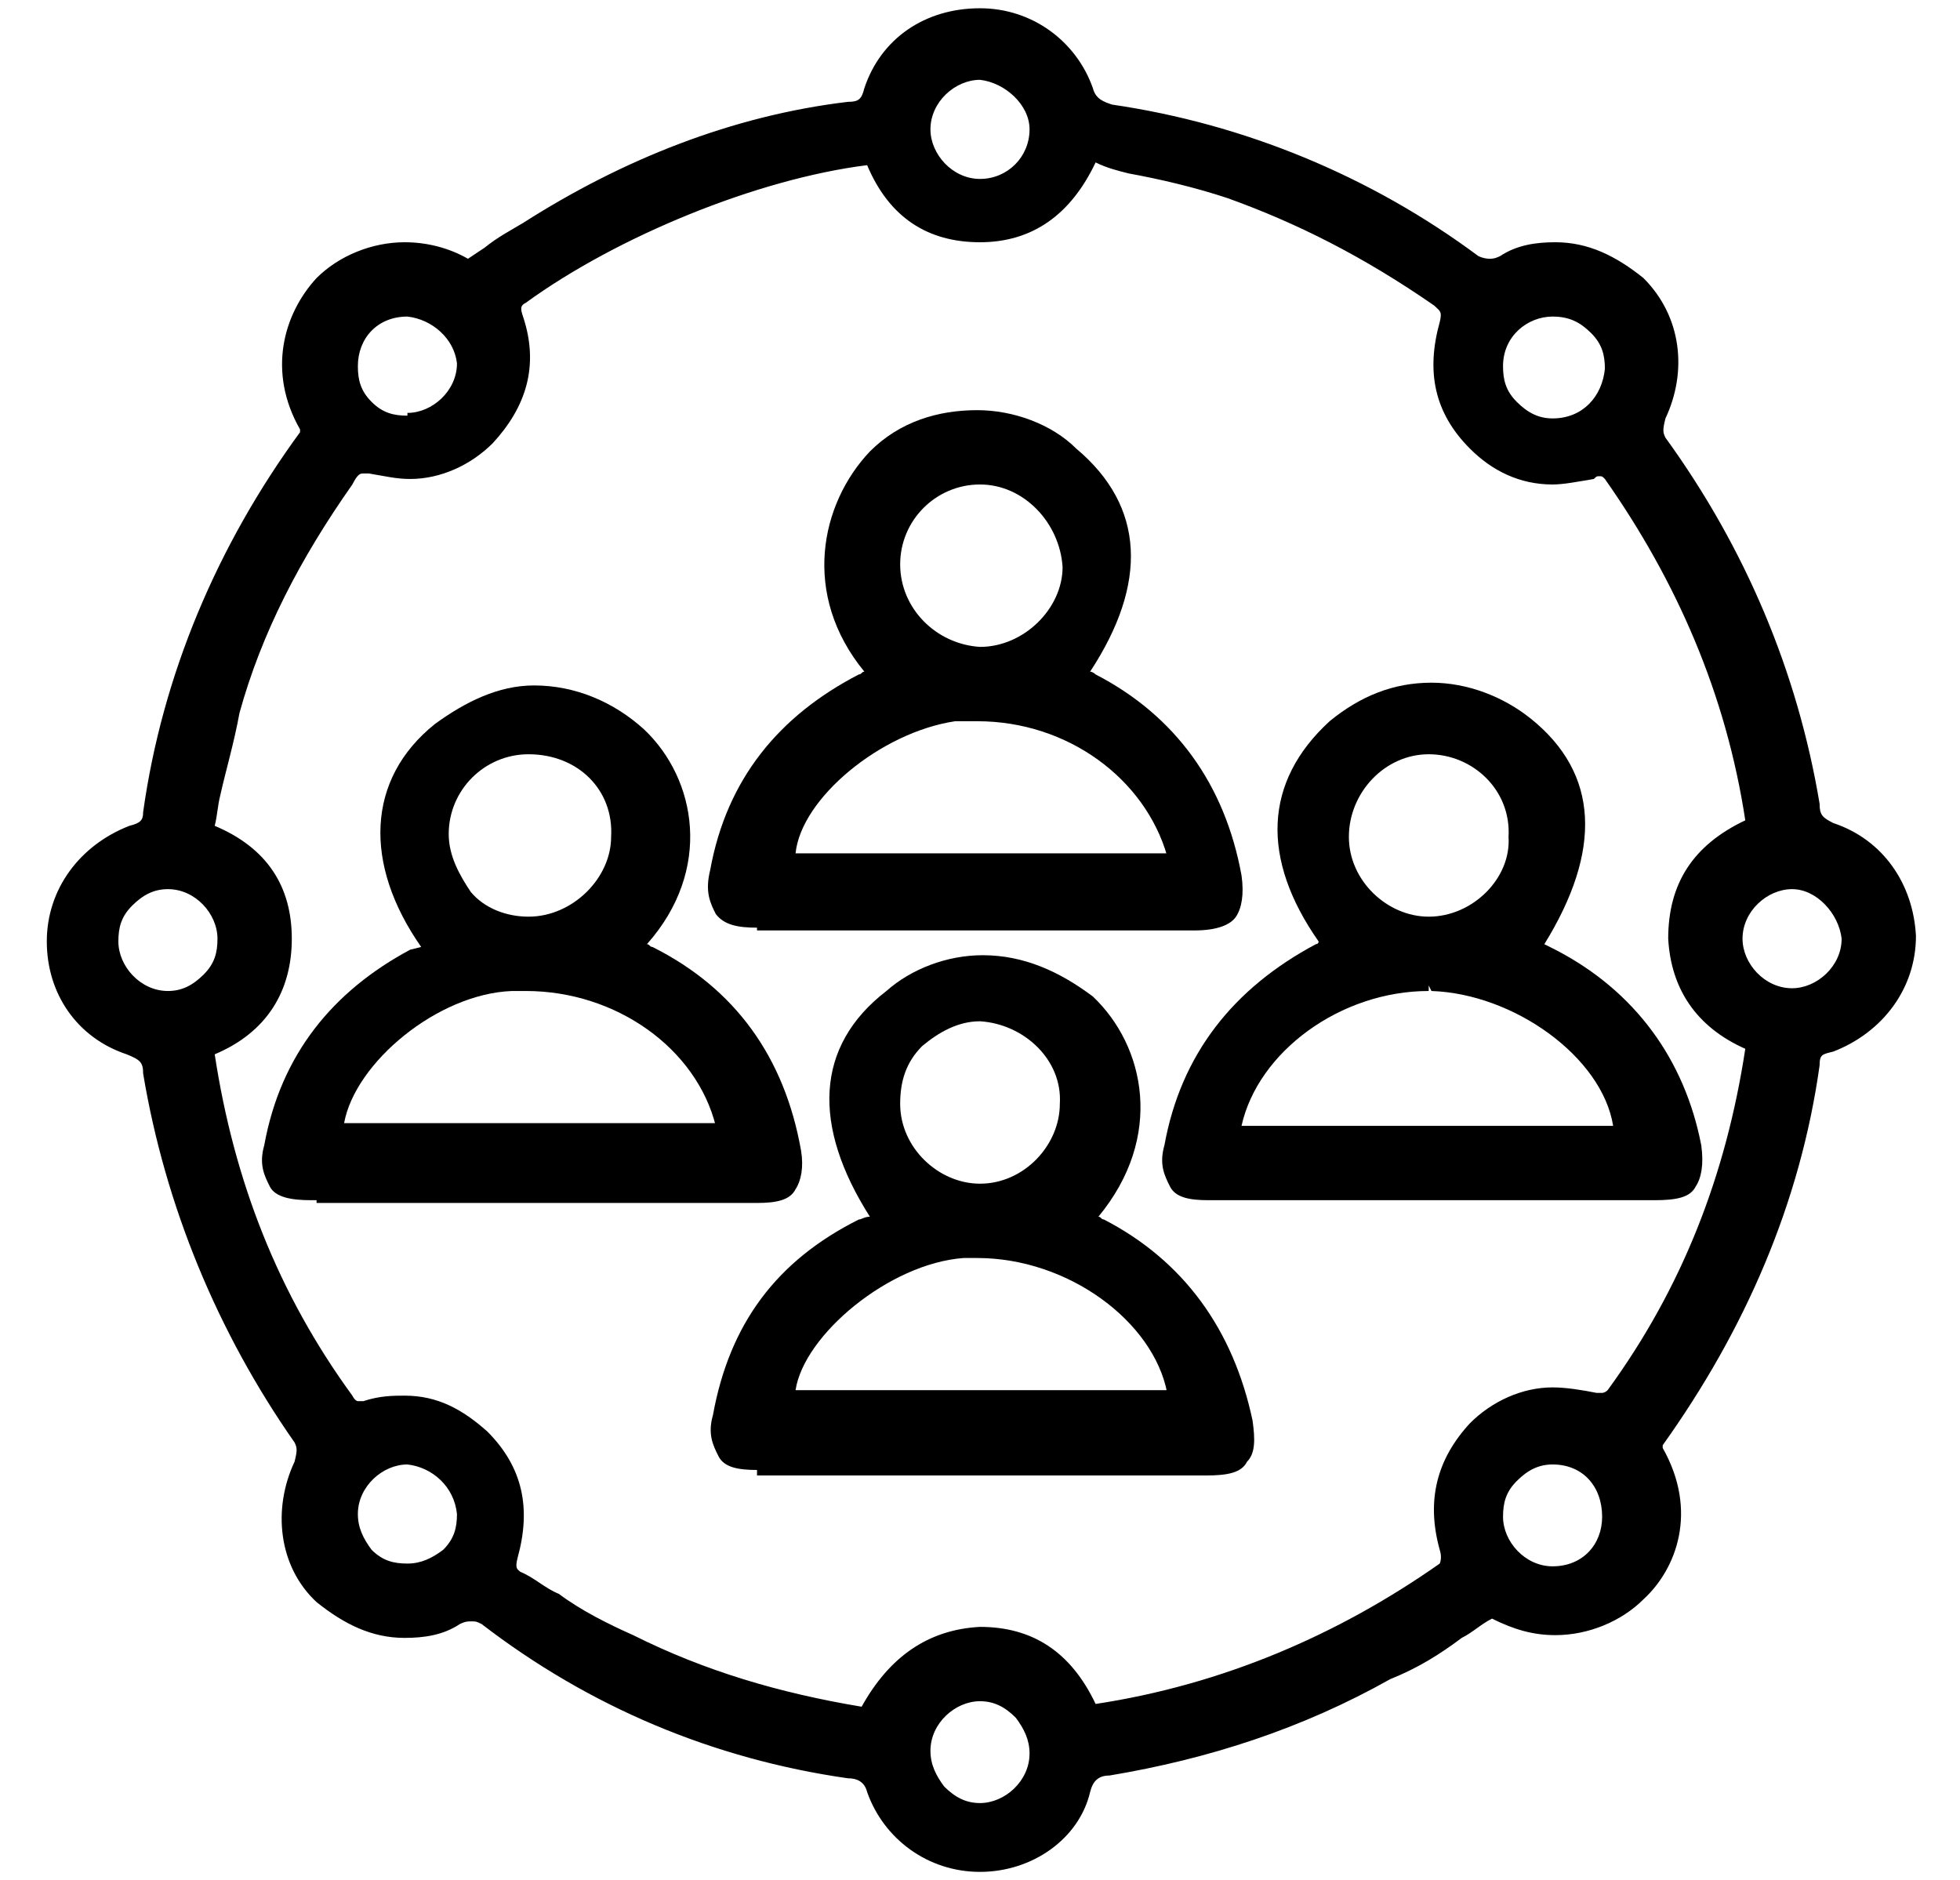
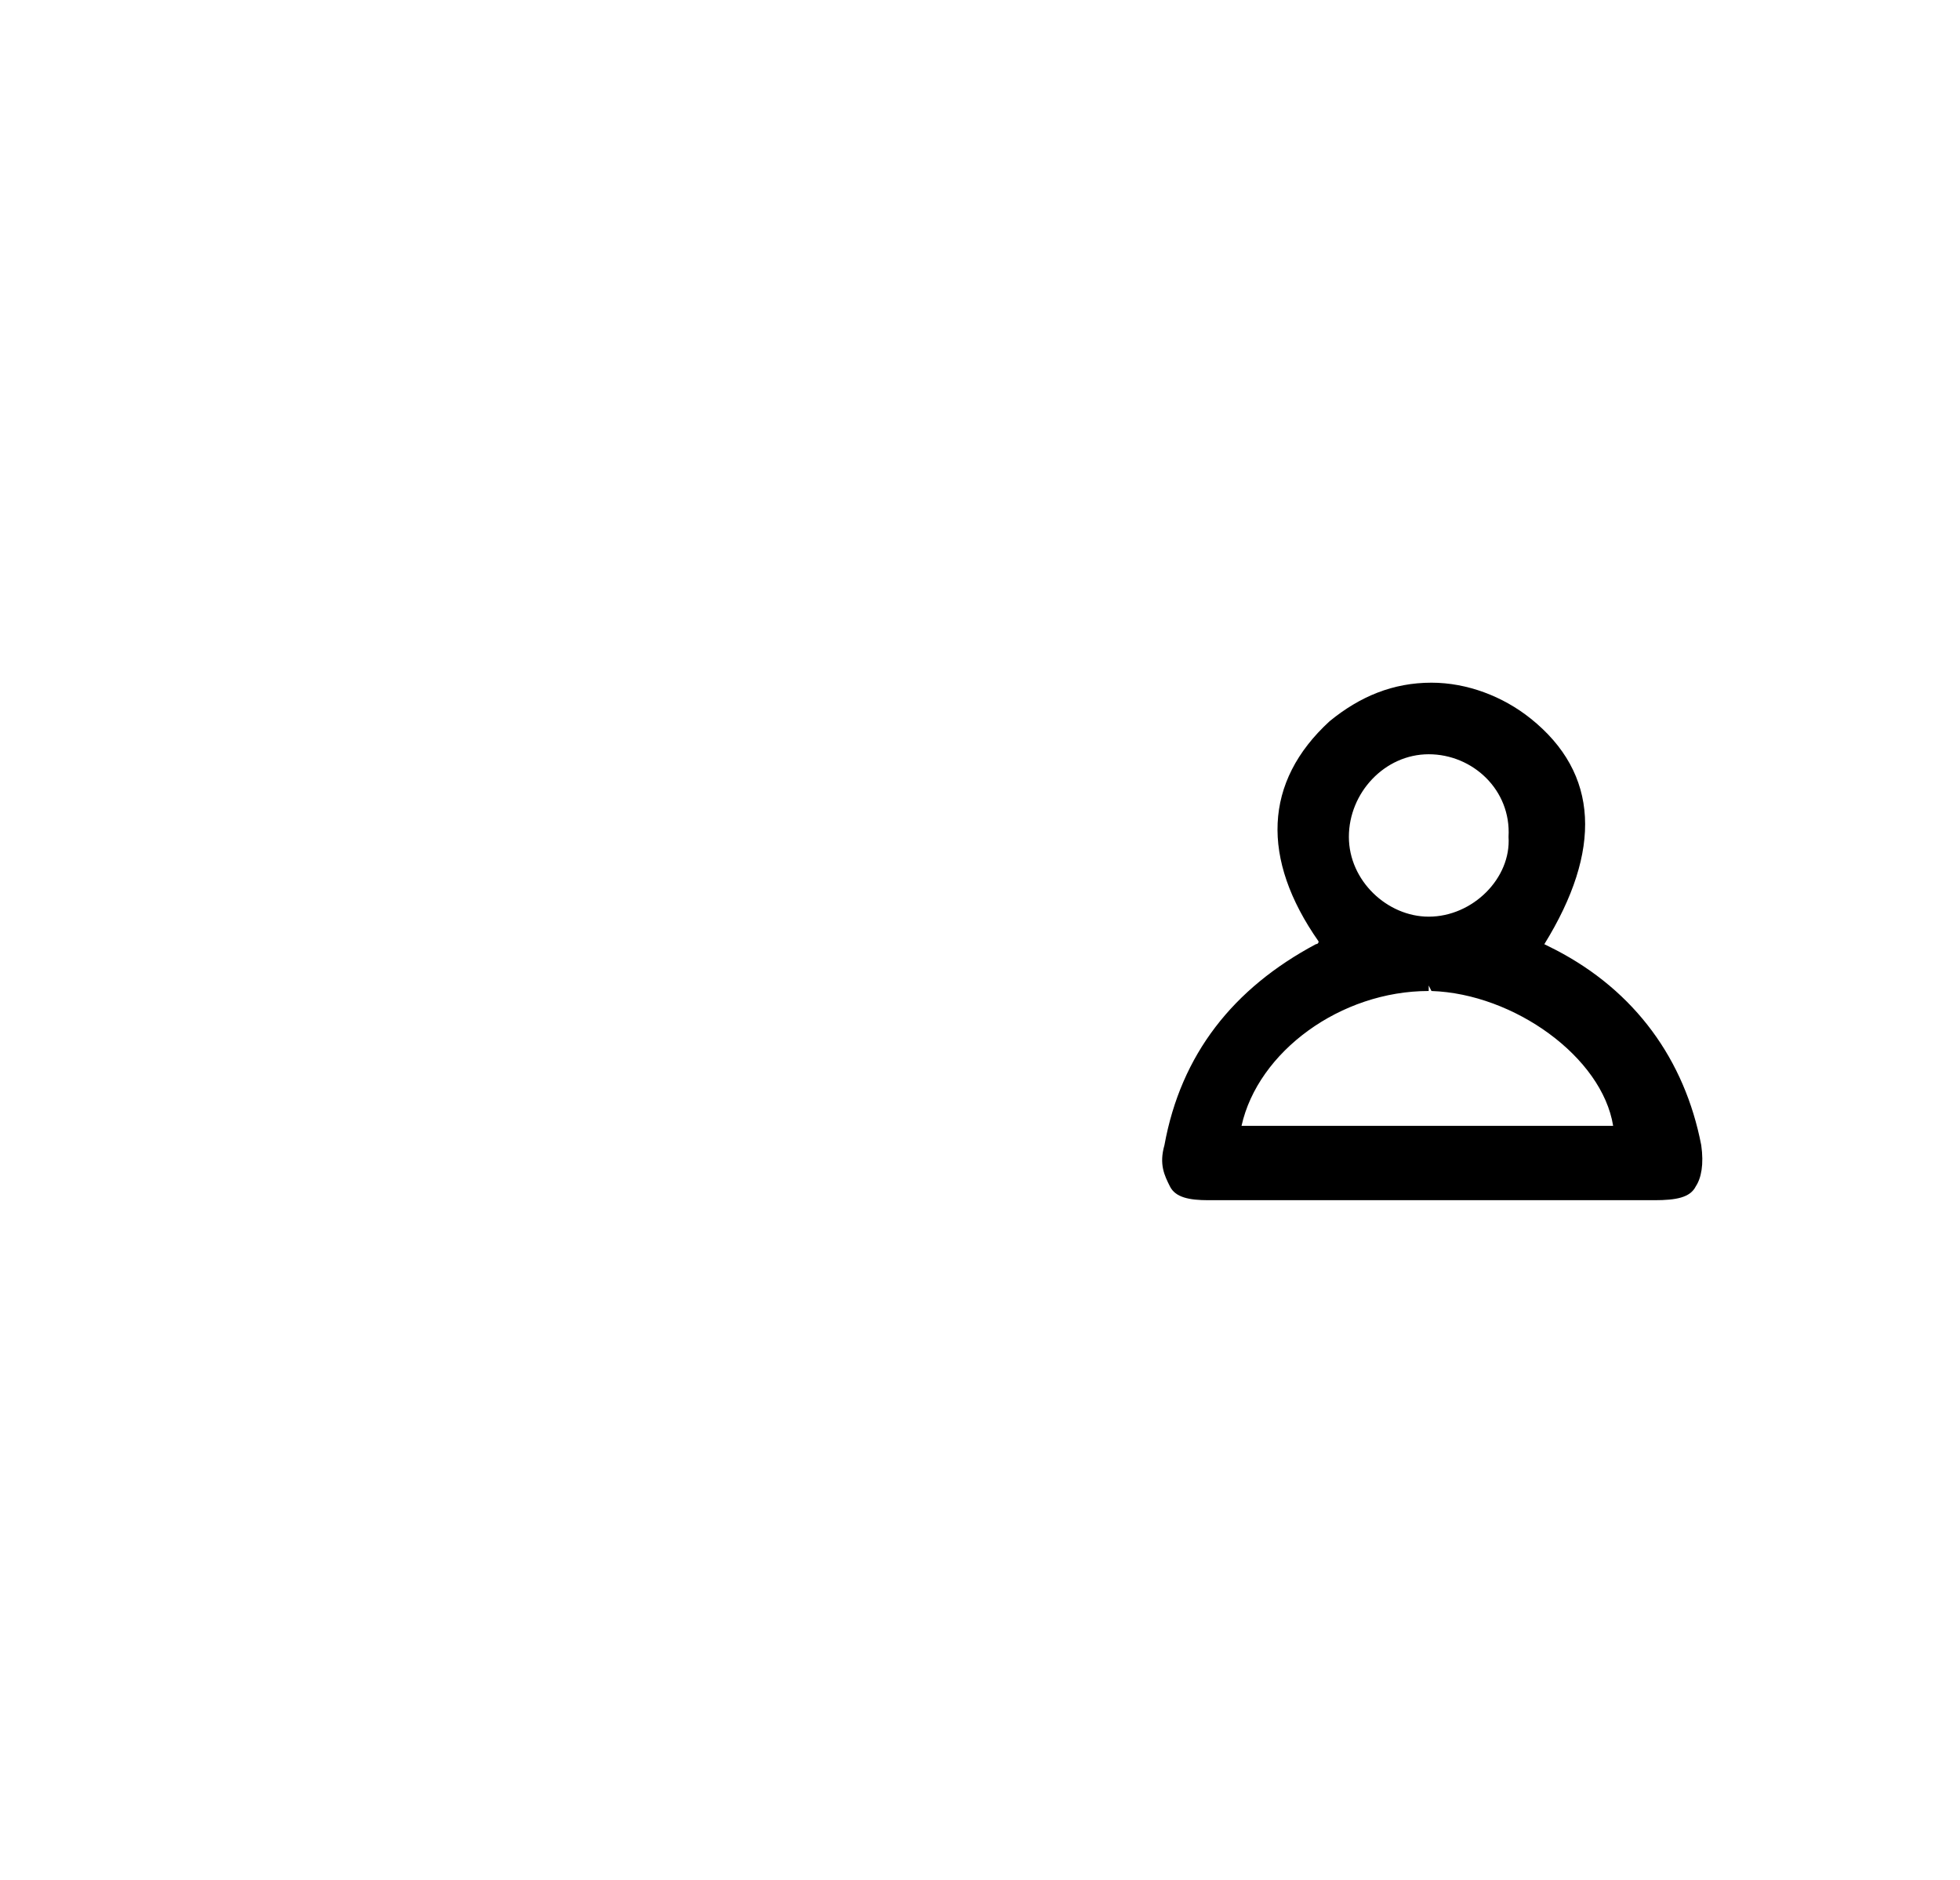
<svg xmlns="http://www.w3.org/2000/svg" version="1.1" id="Layer_1" x="0px" y="0px" viewBox="0 0 71.2 68.3" style="enable-background:new 0 0 71.2 68.3;" xml:space="preserve">
  <g>
-     <path d="M35.6,68c-1.9,0-3.5-1.2-4.1-2.9c-0.1-0.4-0.4-0.5-0.7-0.5c-4.9-0.7-9.4-2.6-13.3-5.6c-0.2-0.1-0.2-0.1-0.4-0.1   c-0.1,0-0.2,0-0.4,0.1c-0.6,0.4-1.3,0.5-2,0.5c-1.2,0-2.2-0.5-3.2-1.3c-1.4-1.3-1.6-3.4-0.8-5.1c0.1-0.4,0.1-0.5,0-0.7   C7.9,48.4,6,43.8,5.2,39c0-0.4-0.1-0.5-0.6-0.7c-1.8-0.6-2.9-2.2-2.9-4.1c0-1.9,1.2-3.5,3-4.2c0.4-0.1,0.5-0.2,0.5-0.5   c0.7-5,2.7-9.7,5.7-13.8c0,0,0,0,0-0.1c-1.2-2.1-0.6-4.2,0.6-5.5c0.8-0.8,2-1.3,3.2-1.3c0.8,0,1.6,0.2,2.3,0.6l0.6-0.4   c0.5-0.4,0.9-0.6,1.4-0.9c3.6-2.3,7.6-3.9,11.8-4.4c0.4,0,0.5-0.1,0.6-0.5c0.6-1.8,2.2-2.9,4.2-2.9c1.9,0,3.5,1.2,4.1,2.9   c0.1,0.4,0.4,0.5,0.7,0.6c4.8,0.7,9.4,2.6,13.3,5.5c0.2,0.1,0.4,0.1,0.4,0.1c0.1,0,0.2,0,0.4-0.1c0.6-0.4,1.3-0.5,2-0.5   c1.2,0,2.2,0.5,3.2,1.3c1.4,1.4,1.6,3.4,0.8,5.1c-0.1,0.4-0.1,0.5,0,0.7c2.9,4,4.8,8.5,5.6,13.3c0,0.4,0.1,0.5,0.5,0.7   c1.8,0.6,2.9,2.2,3,4.1c0,1.9-1.2,3.5-3,4.2c-0.4,0.1-0.5,0.1-0.5,0.5c-0.7,5-2.7,9.6-5.7,13.8c0,0,0,0,0,0.1   c1.3,2.3,0.5,4.4-0.7,5.5c-0.8,0.8-2,1.3-3.2,1.3c-0.8,0-1.5-0.2-2.3-0.6c-0.4,0.2-0.7,0.5-1.1,0.7c-0.8,0.6-1.6,1.1-2.6,1.5   c-3.2,1.8-6.6,2.9-10.2,3.5c-0.4,0-0.6,0.2-0.7,0.6C39.2,66.8,37.5,68,35.6,68L35.6,68z M35.6,61.8c-0.9,0-1.8,0.8-1.8,1.8   c0,0.5,0.2,0.9,0.5,1.3c0.4,0.4,0.8,0.6,1.3,0.6l0,0c0.9,0,1.8-0.8,1.8-1.8c0-0.5-0.2-0.9-0.5-1.3C36.5,62,36.1,61.8,35.6,61.8   v-0.2V61.8z M35.6,59.1c1.9,0,3.3,0.9,4.2,2.8c4.6-0.7,8.8-2.5,12.5-5.1c0,0,0.1-0.2,0-0.5c-0.5-1.8-0.1-3.3,1.1-4.6   c0.8-0.8,1.9-1.3,3-1.3c0.5,0,1.1,0.1,1.6,0.2c0.1,0,0.1,0,0.2,0c0,0,0.1,0,0.2-0.1c2.7-3.7,4.3-7.8,5-12.4c-1.8-0.8-2.7-2.2-2.8-4   c0-2,0.9-3.4,2.8-4.3c-0.7-4.6-2.5-8.7-5.1-12.4c-0.1-0.1-0.1-0.1-0.2-0.1s-0.1,0-0.2,0.1c-0.6,0.1-1.1,0.2-1.5,0.2   c-1.2,0-2.2-0.5-3-1.3c-1.3-1.3-1.6-2.8-1.1-4.6c0.1-0.4,0-0.4-0.2-0.6c-2.6-1.8-5-3-7.5-3.9c-1.2-0.4-2.5-0.7-3.6-0.9   c-0.4-0.1-0.8-0.2-1.2-0.4c-0.9,1.9-2.3,2.9-4.2,2.9s-3.3-0.9-4.1-2.8c-4,0.5-9.1,2.6-12.4,5c-0.2,0.1-0.2,0.2-0.1,0.5   c0.6,1.8,0.1,3.3-1.1,4.6c-0.8,0.8-1.9,1.3-3,1.3c-0.5,0-0.9-0.1-1.5-0.2c-0.1,0-0.2,0-0.2,0c-0.1,0-0.2,0-0.4,0.4   c-1.9,2.7-3.3,5.4-4.1,8.3C8.5,27,8.2,28,8,28.9c-0.1,0.4-0.1,0.7-0.2,1.1c1.9,0.8,2.8,2.2,2.8,4.1c0,1.9-0.9,3.4-2.8,4.2   c0.7,4.6,2.3,8.7,5,12.4c0.1,0.2,0.2,0.2,0.2,0.2s0.1,0,0.2,0c0.6-0.2,1.1-0.2,1.5-0.2c1.2,0,2.1,0.5,3,1.3   c1.3,1.3,1.6,2.8,1.1,4.6c-0.1,0.4,0,0.4,0.1,0.5c0.5,0.2,0.9,0.6,1.4,0.8c0.8,0.6,1.8,1.1,2.7,1.5c2.6,1.3,5.3,2.1,8.3,2.6   C32.3,60.2,33.7,59.2,35.6,59.1L35.6,59.1z M14.8,53.2c-0.9,0-1.8,0.8-1.8,1.8c0,0.5,0.2,0.9,0.5,1.3c0.4,0.4,0.8,0.5,1.3,0.5   c0.5,0,0.9-0.2,1.3-0.5c0.4-0.4,0.5-0.8,0.5-1.3C16.5,54,15.7,53.3,14.8,53.2v-0.2V53.2z M56.4,53.2c-0.5,0-0.9,0.2-1.3,0.6   c-0.4,0.4-0.5,0.8-0.5,1.3c0,0.9,0.8,1.8,1.8,1.8c1.1,0,1.8-0.8,1.8-1.8C58.2,54,57.5,53.2,56.4,53.2v-0.2V53.2z M6.1,32.3   c-0.5,0-0.9,0.2-1.3,0.6c-0.4,0.4-0.5,0.8-0.5,1.3c0,0.9,0.8,1.8,1.8,1.8c0.5,0,0.9-0.2,1.3-0.6c0.4-0.4,0.5-0.8,0.5-1.3   C7.9,33.2,7.1,32.3,6.1,32.3v-0.2V32.3z M65.1,32.3c-0.9,0-1.8,0.8-1.8,1.8c0,0.9,0.8,1.8,1.8,1.8c0.9,0,1.8-0.8,1.8-1.8   C66.8,33.2,66,32.3,65.1,32.3z M14.8,11.5c-1.1,0-1.8,0.8-1.8,1.8c0,0.5,0.1,0.9,0.5,1.3c0.4,0.4,0.8,0.5,1.3,0.5v0.1V15   c0.9,0,1.8-0.8,1.8-1.8C16.5,12.3,15.7,11.6,14.8,11.5L14.8,11.5z M56.4,11.5c-0.9,0-1.8,0.7-1.8,1.8c0,0.5,0.1,0.9,0.5,1.3   c0.4,0.4,0.8,0.6,1.3,0.6l0,0c1.1,0,1.8-0.8,1.9-1.8l0,0c0-0.5-0.1-0.9-0.5-1.3C57.4,11.7,57,11.5,56.4,11.5z M35.6,2.9   c-0.9,0-1.8,0.8-1.8,1.8c0,0.9,0.8,1.8,1.8,1.8s1.8-0.8,1.8-1.8C37.4,3.8,36.5,3,35.6,2.9z" />
-     <path d="M27.5,33.7c-0.7,0-1.2-0.1-1.5-0.5c-0.2-0.4-0.4-0.8-0.2-1.6c0.6-3.3,2.5-5.6,5.4-7.1c0.1,0,0.1-0.1,0.2-0.1   c-2.3-2.8-1.6-6.1,0.2-8c1.1-1.1,2.5-1.5,3.9-1.5c1.3,0,2.7,0.5,3.6,1.4c2.5,2.1,2.6,4.9,0.5,8.1c0.1,0,0.2,0.1,0.2,0.1   c2.9,1.5,4.7,4,5.3,7.3c0.1,0.7,0,1.2-0.2,1.5s-0.7,0.5-1.5,0.5H27.5z M42.4,31.1c-0.8-2.8-3.6-4.9-6.9-4.9c-0.2,0-0.6,0-0.8,0   c-2.7,0.4-5.6,2.8-5.8,4.8h13.6V31.1z M35.6,17.6c-1.6,0-2.9,1.3-2.9,2.9s1.3,2.9,2.9,3l0,0c1.6,0,3-1.4,3-2.9   C38.5,19,37.2,17.6,35.6,17.6L35.6,17.6v-0.2V17.6z" />
    <path d="M43.9,43.6c-0.7,0-1.2-0.1-1.4-0.5c-0.2-0.4-0.4-0.8-0.2-1.5c0.6-3.3,2.5-5.7,5.5-7.3c0,0,0.1,0,0.1-0.1   c-2.1-3-2-5.8,0.4-8c1.1-0.9,2.3-1.4,3.7-1.4c1.3,0,2.6,0.5,3.6,1.3c2.5,2,2.6,4.8,0.5,8.2l0.4,0.2c2.9,1.5,4.7,4,5.3,7.1   c0.1,0.7,0,1.2-0.2,1.5c-0.2,0.4-0.7,0.5-1.5,0.5h-16V43.6z M58.6,40.9C58.2,38.4,55,36.1,52,36l-0.1-0.2V36   c-3.2,0-6.2,2.2-6.8,4.9H58.6z M51.9,27.4c-1.6,0-2.9,1.4-2.9,3c0,1.6,1.4,2.9,2.9,2.9c1.6,0,3-1.4,2.9-2.9   C54.9,28.7,53.5,27.4,51.9,27.4l0.1-0.2L51.9,27.4z" />
-     <path d="M11.3,43.6c-0.7,0-1.3-0.1-1.5-0.5s-0.4-0.8-0.2-1.5c0.6-3.3,2.5-5.6,5.3-7.1l0.4-0.1c-2.1-3-2-6.1,0.5-8.1   c1.1-0.8,2.3-1.4,3.6-1.4c1.5,0,2.9,0.6,4,1.6c1.9,1.8,2.5,5.1,0.1,7.8c0.1,0,0.1,0.1,0.2,0.1c3,1.5,4.8,4,5.4,7.4   c0.1,0.6,0,1.1-0.2,1.4c-0.2,0.4-0.7,0.5-1.4,0.5h-16V43.6z M26,40.9c-0.7-2.8-3.6-4.9-6.9-4.9c-0.1,0-0.4,0-0.5,0   c-2.7,0.1-5.7,2.6-6.1,4.8H26V40.9z M19.2,27.4c-1.6,0-2.9,1.3-2.9,2.9c0,0.8,0.4,1.5,0.8,2.1c0.5,0.6,1.3,0.9,2.1,0.9   c1.6,0,3-1.4,3-2.9C22.3,28.7,21,27.4,19.2,27.4v-0.2V27.4z" />
-     <path d="M27.5,53.4c-0.7,0-1.2-0.1-1.4-0.5c-0.2-0.4-0.4-0.8-0.2-1.5c0.6-3.3,2.3-5.6,5.3-7.1c0.1,0,0.2-0.1,0.4-0.1   c-2.1-3.3-2-6.2,0.6-8.2c0.9-0.8,2.2-1.3,3.5-1.3c1.5,0,2.8,0.6,4,1.5c1.9,1.8,2.6,5.1,0.2,8c0.1,0,0.1,0.1,0.2,0.1   c2.9,1.5,4.7,4,5.4,7.3c0.1,0.7,0.1,1.2-0.2,1.5c-0.2,0.4-0.7,0.5-1.5,0.5H27.5V53.4z M42.4,50.6c-0.5-2.6-3.6-4.9-6.9-4.9   c-0.1,0-0.4,0-0.5,0c-2.7,0.2-5.8,2.8-6.1,4.8h13.5V50.6z M35.6,37.1c-0.8,0-1.5,0.4-2.1,0.9c-0.6,0.6-0.8,1.3-0.8,2.1   c0,1.6,1.4,2.9,2.9,2.9c1.6,0,2.9-1.4,2.9-2.9C38.6,38.5,37.2,37.2,35.6,37.1v-0.2V37.1z" />
  </g>
</svg>